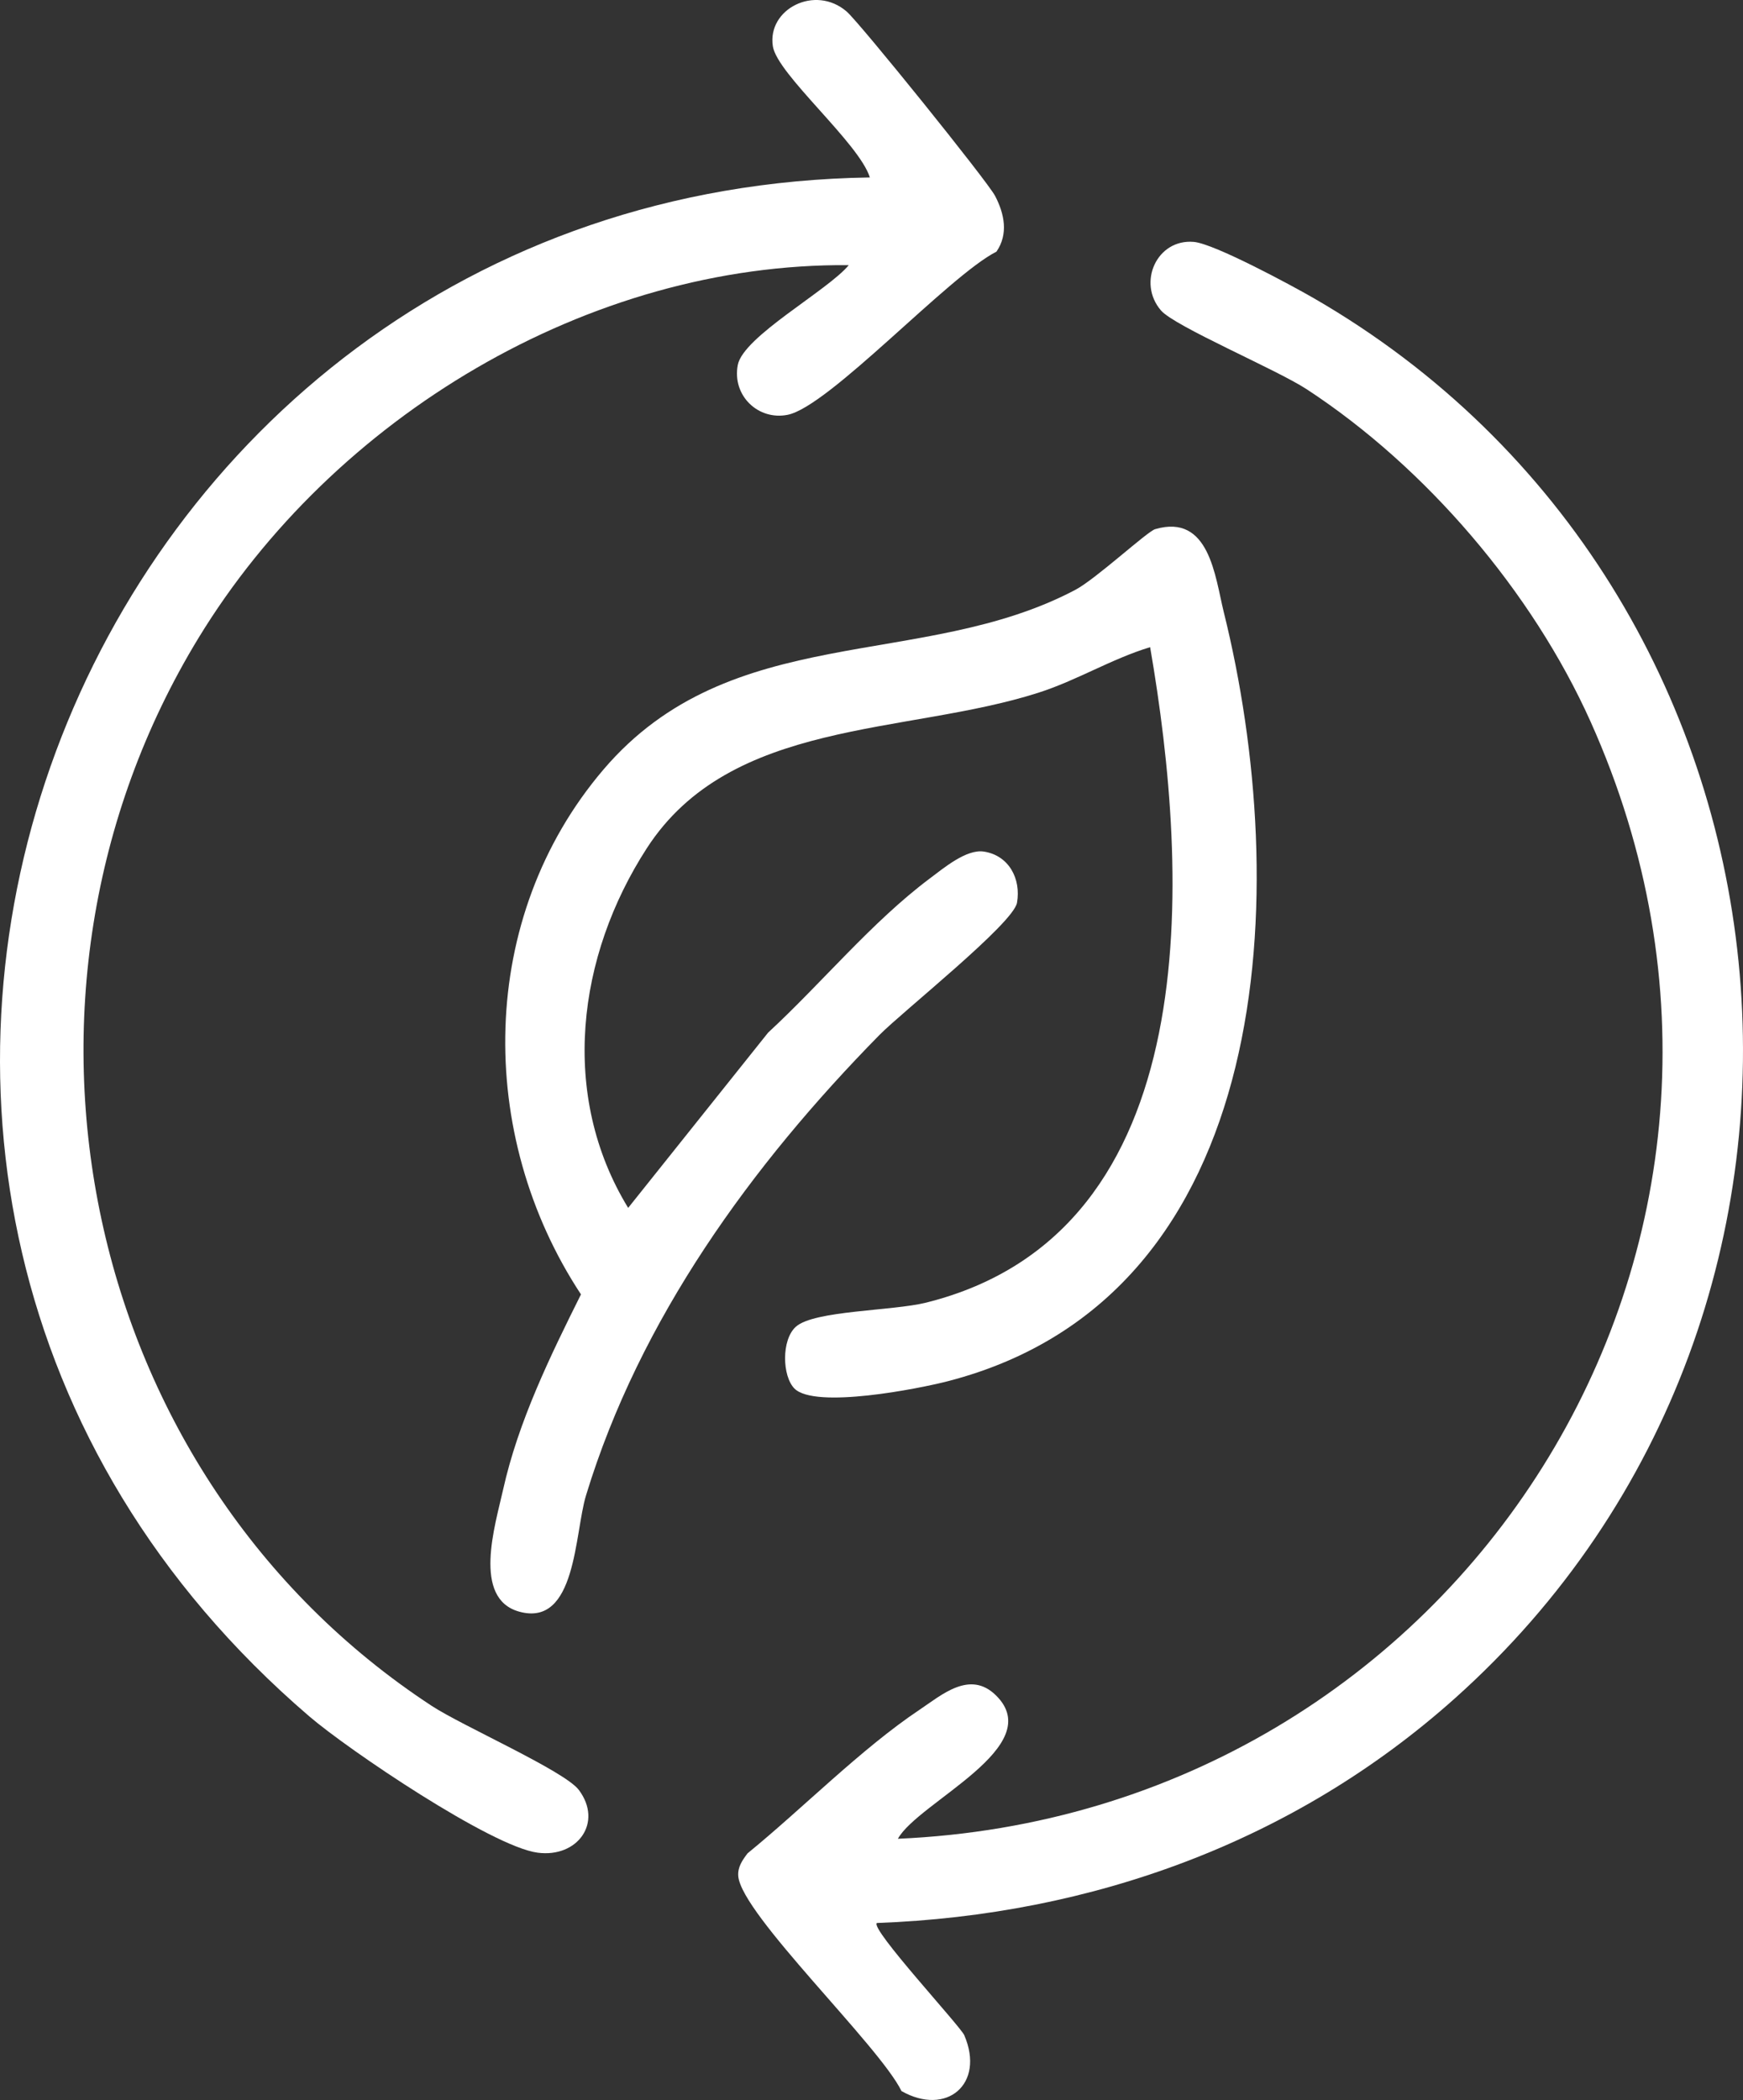
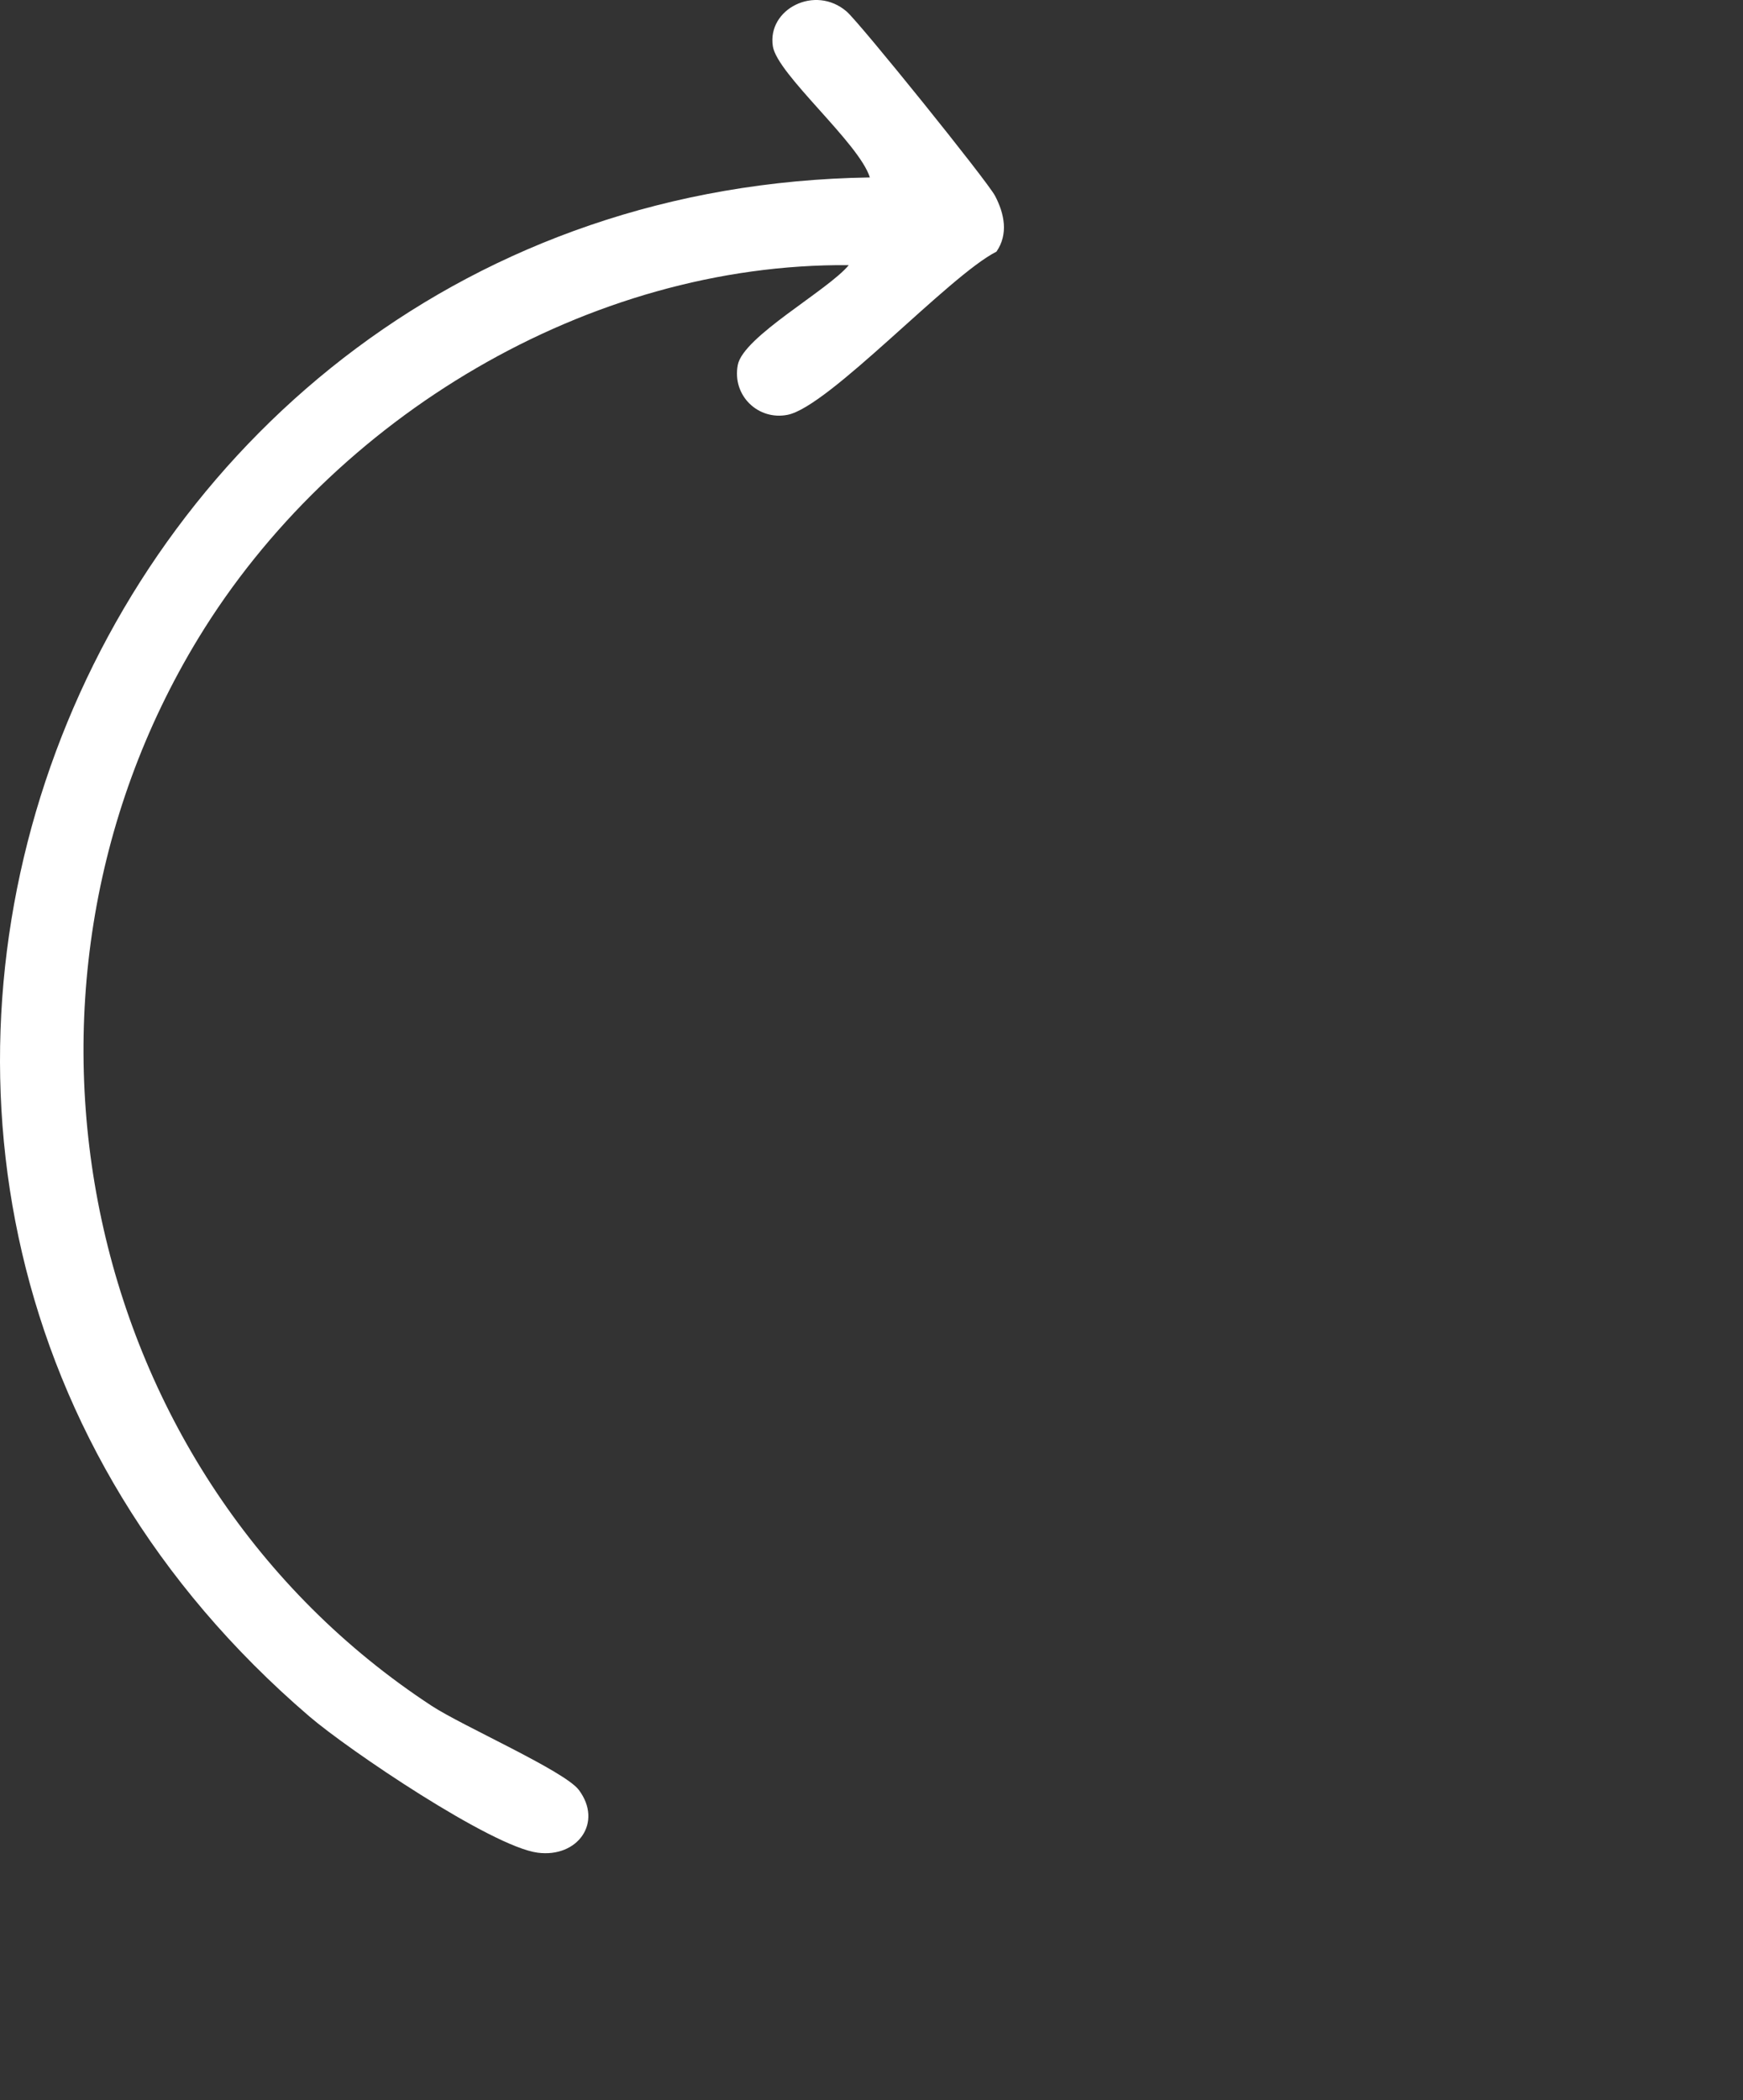
<svg xmlns="http://www.w3.org/2000/svg" id="Ebene_2" data-name="Ebene 2" viewBox="0 0 537.39 647.23">
  <rect x="0" y="0" width="537.39" height="647.23" fill="#333333" stroke="none" />
  <defs>
    <style>      .cls-1 {        fill: #fff;        stroke-width: 0px;      }    </style>
  </defs>
  <g id="Ebene_1-2" data-name="Ebene 1">
-     <path class="cls-1" d="M244.94,427.96c-3.78-3.8-4.07-15.03.44-19.06,5.61-5.02,29.76-4.84,40.11-7.41,87.36-21.76,81.15-132.31,69.11-202.03-11.97,3.63-22.5,10.23-34.54,14.07-40.92,13.07-94.72,7.85-120.63,47.89-21.52,33.26-27.01,76.08-5.76,110.86l43.15-54.02c16.41-15.14,31.92-34.07,49.77-47.45,4.38-3.28,11.37-9.17,16.74-8.35,7.72,1.18,11.51,8.38,10.23,15.76-1.11,6.43-35.26,33.49-42.47,40.82-39.37,40.05-73.85,87.5-90.41,141.84-3.57,11.71-2.96,40.68-20.57,35.85-14.61-4.01-7.42-26.71-4.99-37.64,4.67-20.97,14.49-41.07,24-60.15-32.45-49.25-31.93-116.15,6.9-161.72,39.36-46.19,98.24-30.45,145.51-55.42,6.37-3.36,22.16-17.99,24.62-18.71,16.76-4.9,18.46,14.68,21.15,25.54,20.95,84.31,16.96,210.59-84.92,237.03-9.08,2.36-41.12,8.67-47.45,2.29Z" />
-     <path class="cls-1" d="M270.35,592.69c-2.16,1.74,25.77,31.81,26.95,34.58,6.48,15.1-5.51,25.05-19.36,17.21-6.79-13.98-49.31-54.4-50.32-66.22-.24-2.82,1.28-4.96,2.87-7.06,16.97-13.83,35.02-32.21,53.01-44.24,6.82-4.56,15.51-12.32,23.53-4.47,16.18,15.83-23.91,32.87-30.2,44.23,173.23-7.49,285.74-183.52,213.58-344.27-18.03-40.16-50.83-78.5-87.6-102.52-9.27-6.05-40.63-19.32-44.87-24.25-7.39-8.58-1.24-22.16,10.17-21.12,6.32.58,30.01,13.35,36.85,17.29,156.49,90.3,178.46,311.12,43.57,431.62-49.45,44.18-111.99,66.78-178.18,69.21Z" />
    <path class="cls-1" d="M261.04,3.56c4.06,3.5,43.39,52.27,45.76,56.82,2.86,5.48,4.17,11.73.42,17.18-14.69,7.43-51.59,47.75-64.39,50.29-9.08,1.8-17.16-5.93-15.36-15.36,1.68-8.79,27.73-22.94,34.22-30.77-80.18-.66-159.01,46.86-200.5,114.93C-6.05,306.98,24.82,454.85,133.1,525.76c9.53,6.24,40.97,20.05,45.37,25.92,7.52,10.05-.4,20.96-12.71,19.33-14.22-1.88-58.28-31.62-70.43-42.04C-96.13,364.74,20.89,58.45,268.19,54.69c-3.33-10.65-28.55-31.77-29.91-40.43-1.79-11.47,13.04-19.1,22.76-10.7Z" />
  </g>
</svg>